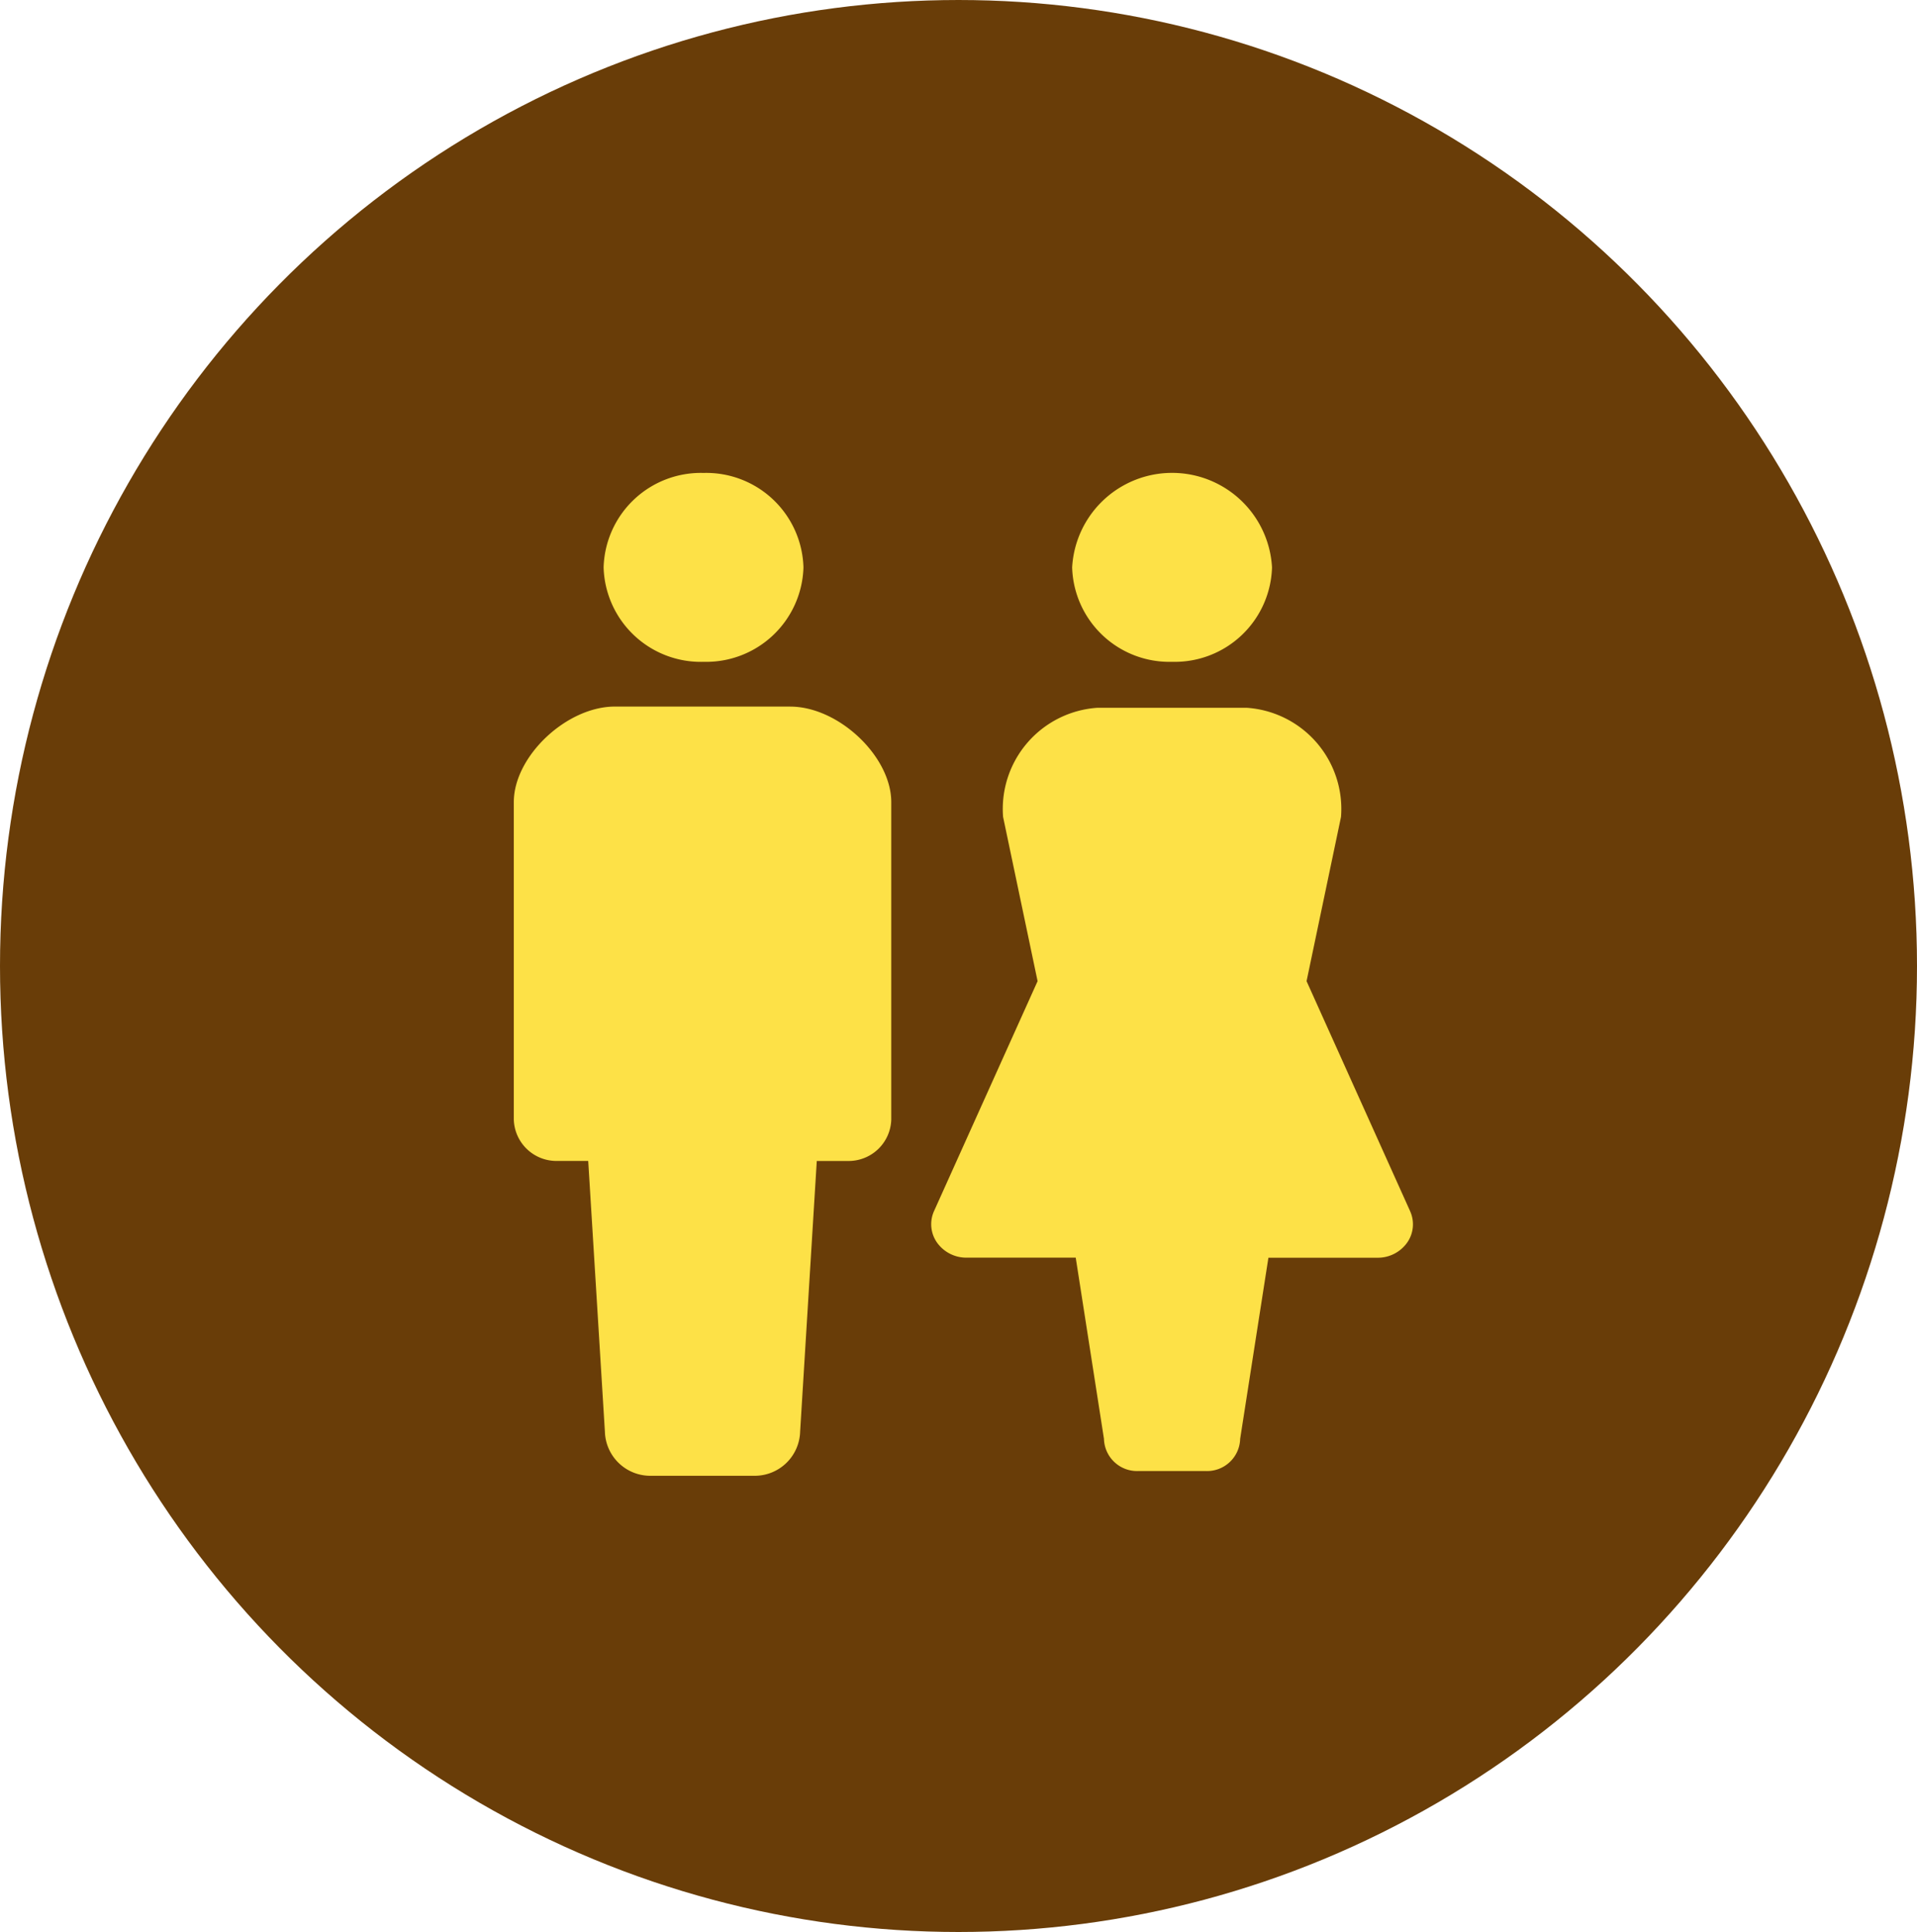
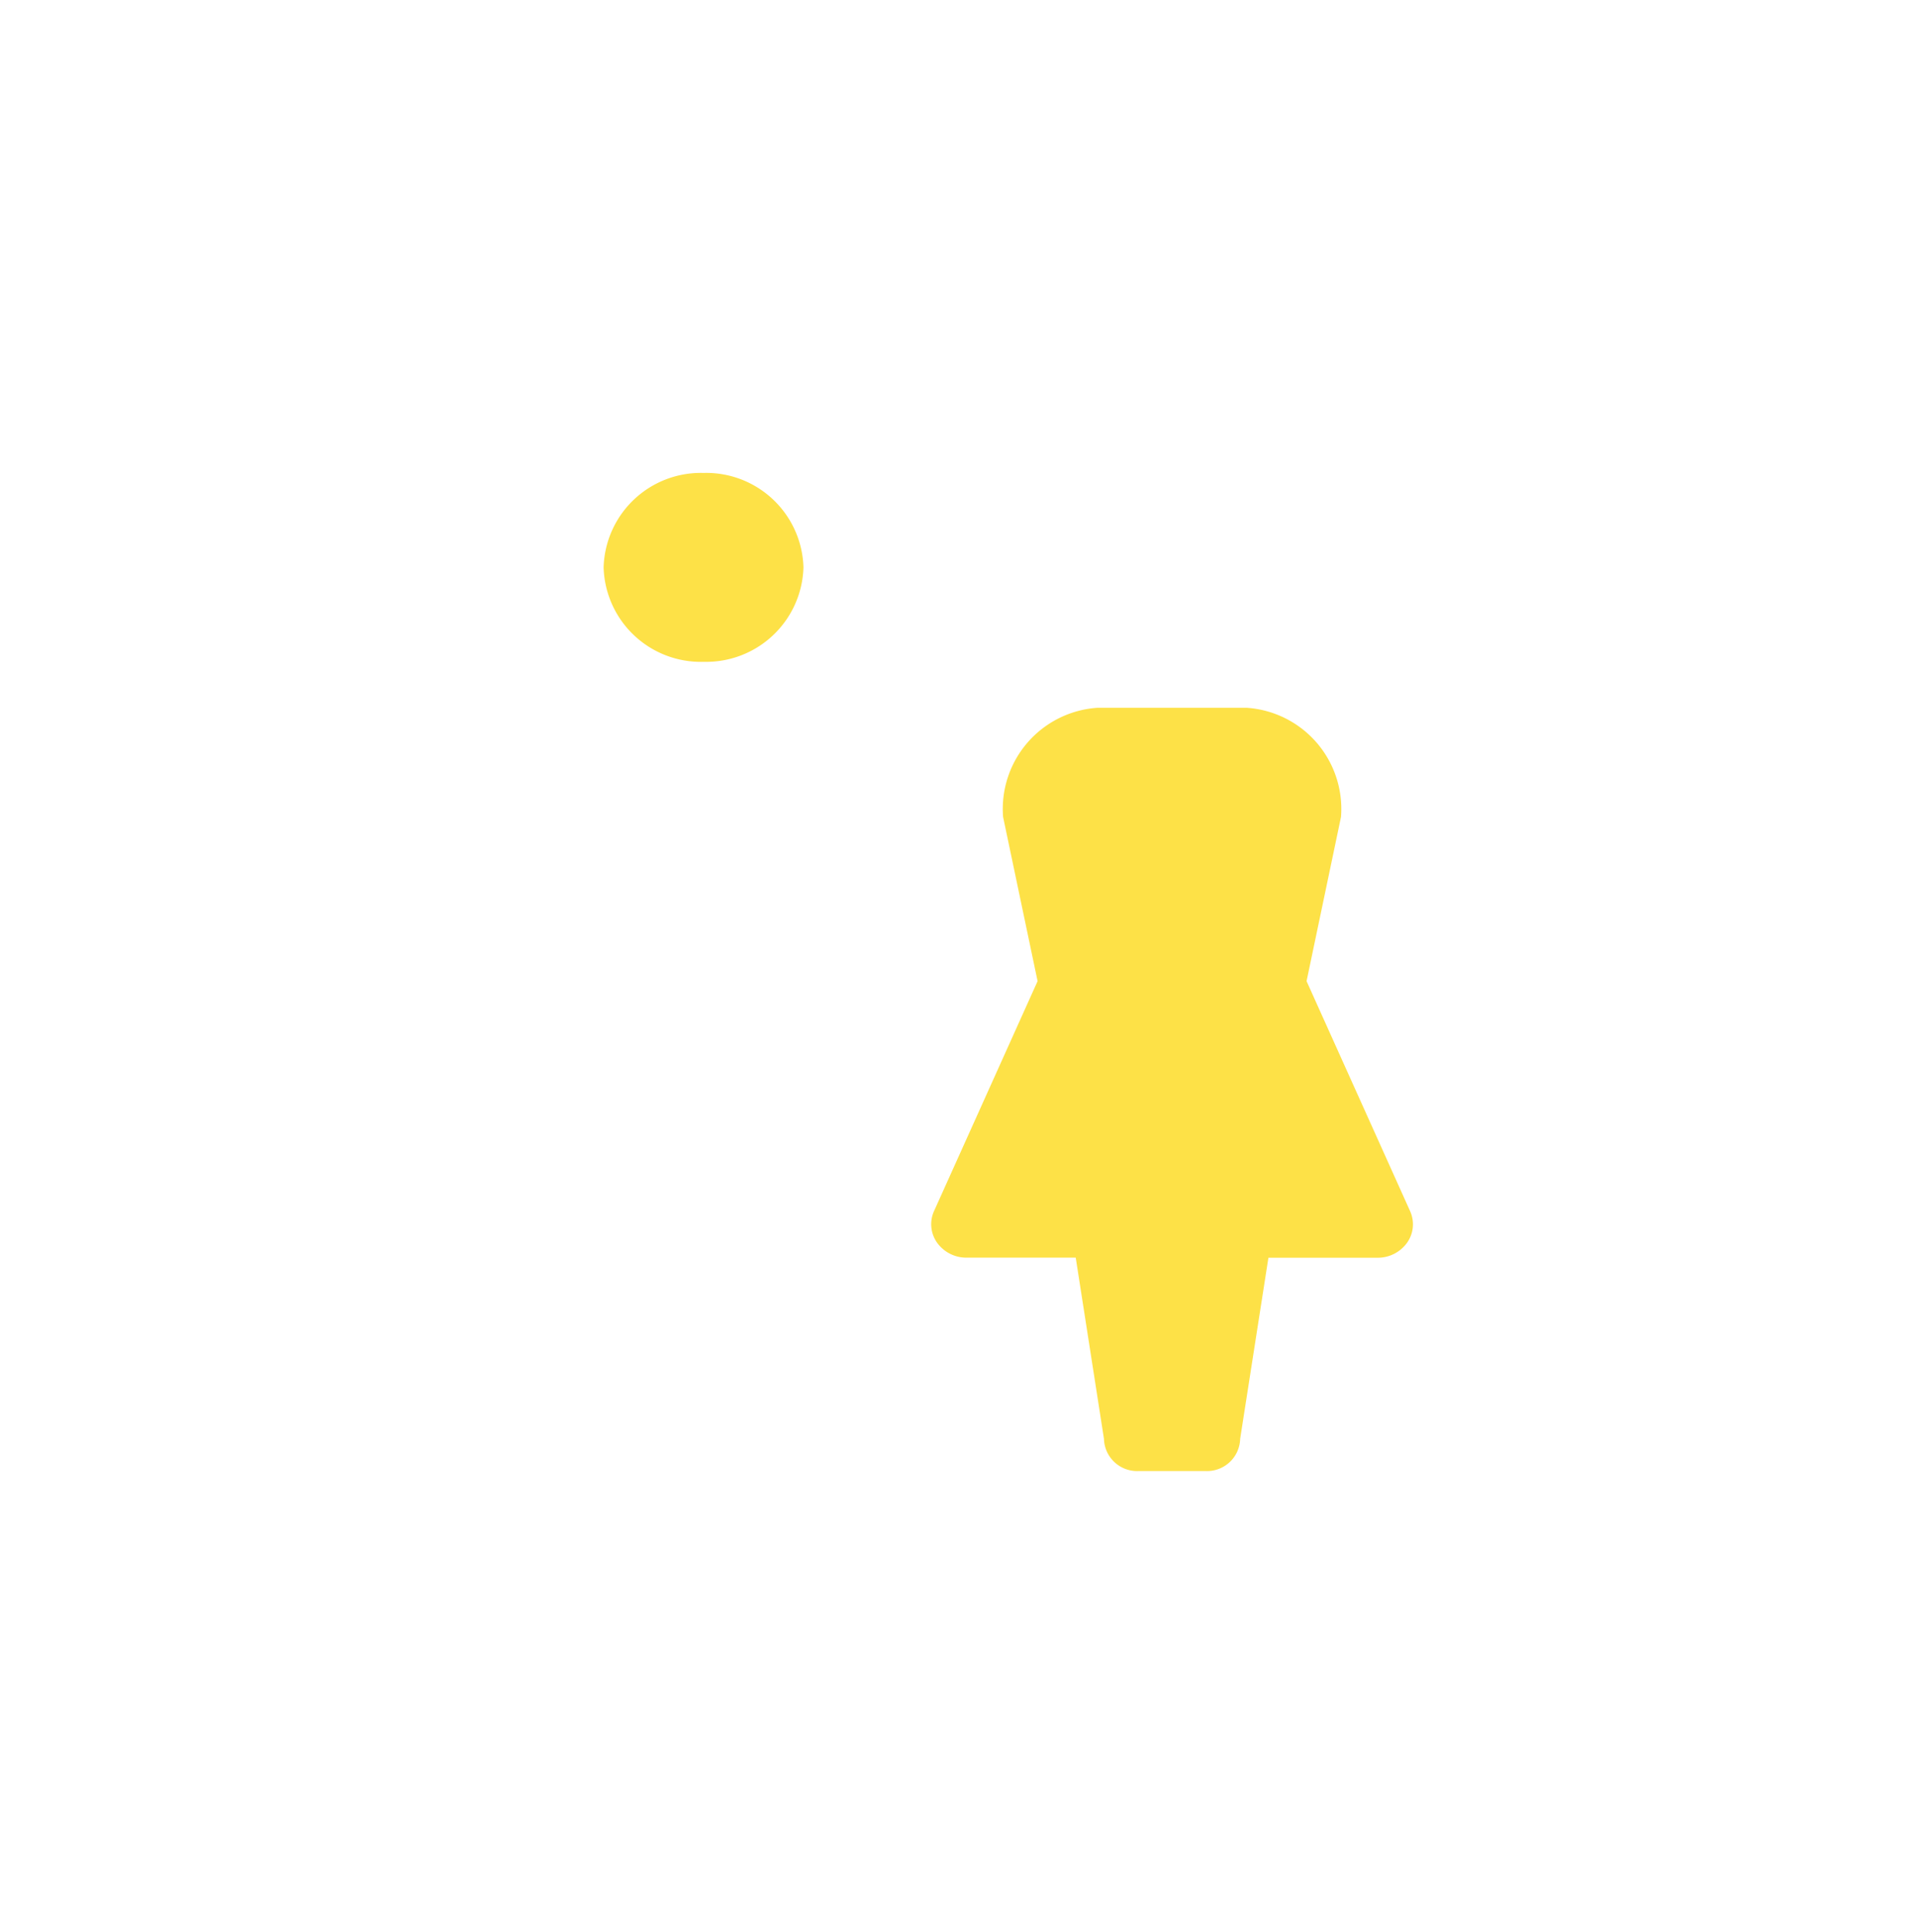
<svg xmlns="http://www.w3.org/2000/svg" width="125" height="126" viewBox="0 0 125 126">
  <defs>
    <clipPath id="clip-path">
      <rect id="長方形_3163" data-name="長方形 3163" width="58.63" height="65.402" fill="#fde147" />
    </clipPath>
  </defs>
  <g id="グループ_12450" data-name="グループ 12450" transform="translate(-356 -1797)">
-     <ellipse id="楕円形_77" data-name="楕円形 77" cx="62.5" cy="63" rx="62.5" ry="63" transform="translate(356 1797)" fill="#693d08" />
    <g id="グループ_12296" data-name="グループ 12296" transform="translate(389.503 1827.844)">
      <g id="グループ_12295" data-name="グループ 12295" clip-path="url(#clip-path)">
        <path id="パス_54372" data-name="パス 54372" d="M17.35,12.318a6.345,6.345,0,0,0,6.515-6.157A6.342,6.342,0,0,0,17.35,0a6.343,6.343,0,0,0-6.516,6.162,6.344,6.344,0,0,0,6.516,6.157" transform="translate(-4.978)" fill="#fde147" />
-         <path id="パス_54373" data-name="パス 54373" d="M18.017,29.818H6.592C3.436,29.818,0,33.066,0,36.051v20.7a2.782,2.782,0,0,0,2.857,2.7H4.852L5.94,77.107a2.962,2.962,0,0,0,3.042,2.877h6.645a2.962,2.962,0,0,0,3.043-2.877l1.086-17.654h2a2.782,2.782,0,0,0,2.857-2.7v-20.7c0-2.985-3.435-6.233-6.592-6.233" transform="translate(0 -14.582)" fill="#fde147" />
-         <path id="パス_54374" data-name="パス 54374" d="M73.87,12.318a6.346,6.346,0,0,0,6.516-6.157,6.526,6.526,0,0,0-13.032,0,6.344,6.344,0,0,0,6.516,6.157" transform="translate(-30.946)" fill="#fde147" />
        <path id="パス_54375" data-name="パス 54375" d="M81.58,62.8,74.828,47.8l2.246-10.713a6.613,6.613,0,0,0-6.16-7.116H61.2a6.614,6.614,0,0,0-6.161,7.116L57.289,47.8,50.535,62.8a2.083,2.083,0,0,0,.2,2.056,2.344,2.344,0,0,0,1.924.977h7.117L61.617,77.65a2.16,2.16,0,0,0,2.218,2.1h4.445a2.16,2.16,0,0,0,2.218-2.1L72.34,65.838h7.117a2.343,2.343,0,0,0,1.924-.977,2.075,2.075,0,0,0,.2-2.056" transform="translate(-23.135 -14.656)" fill="#fde147" />
      </g>
    </g>
  </g>
</svg>